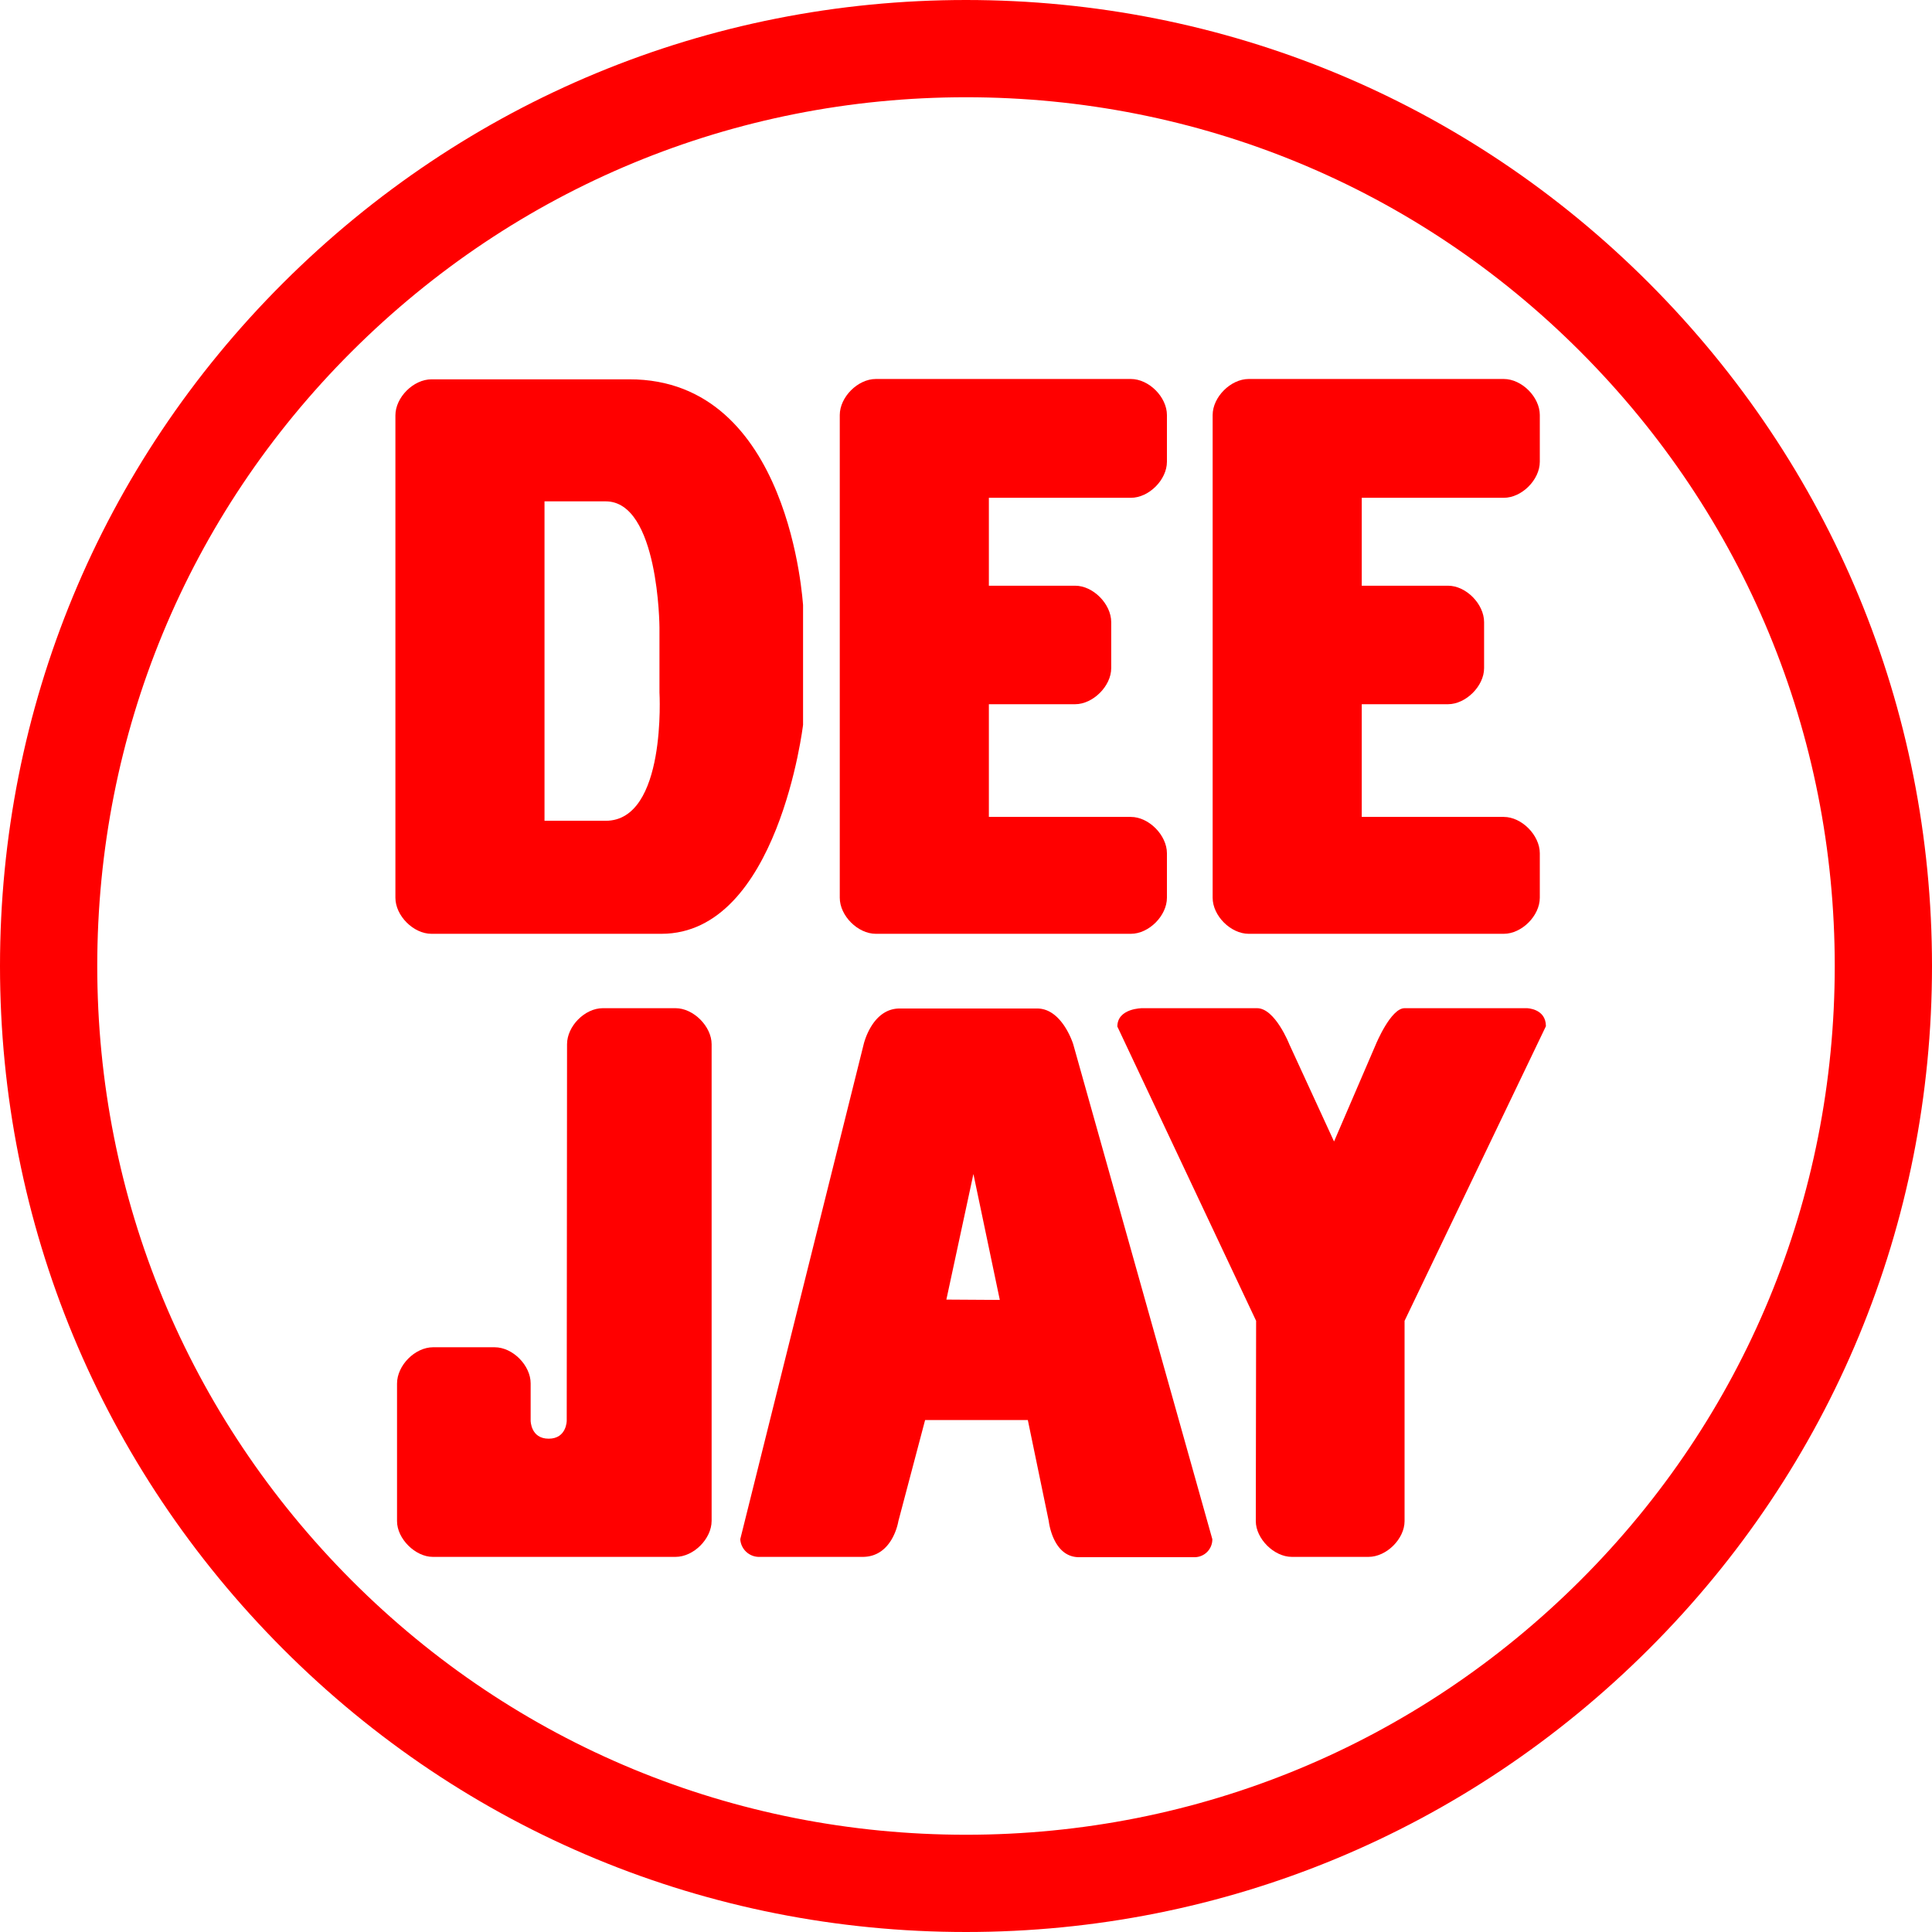
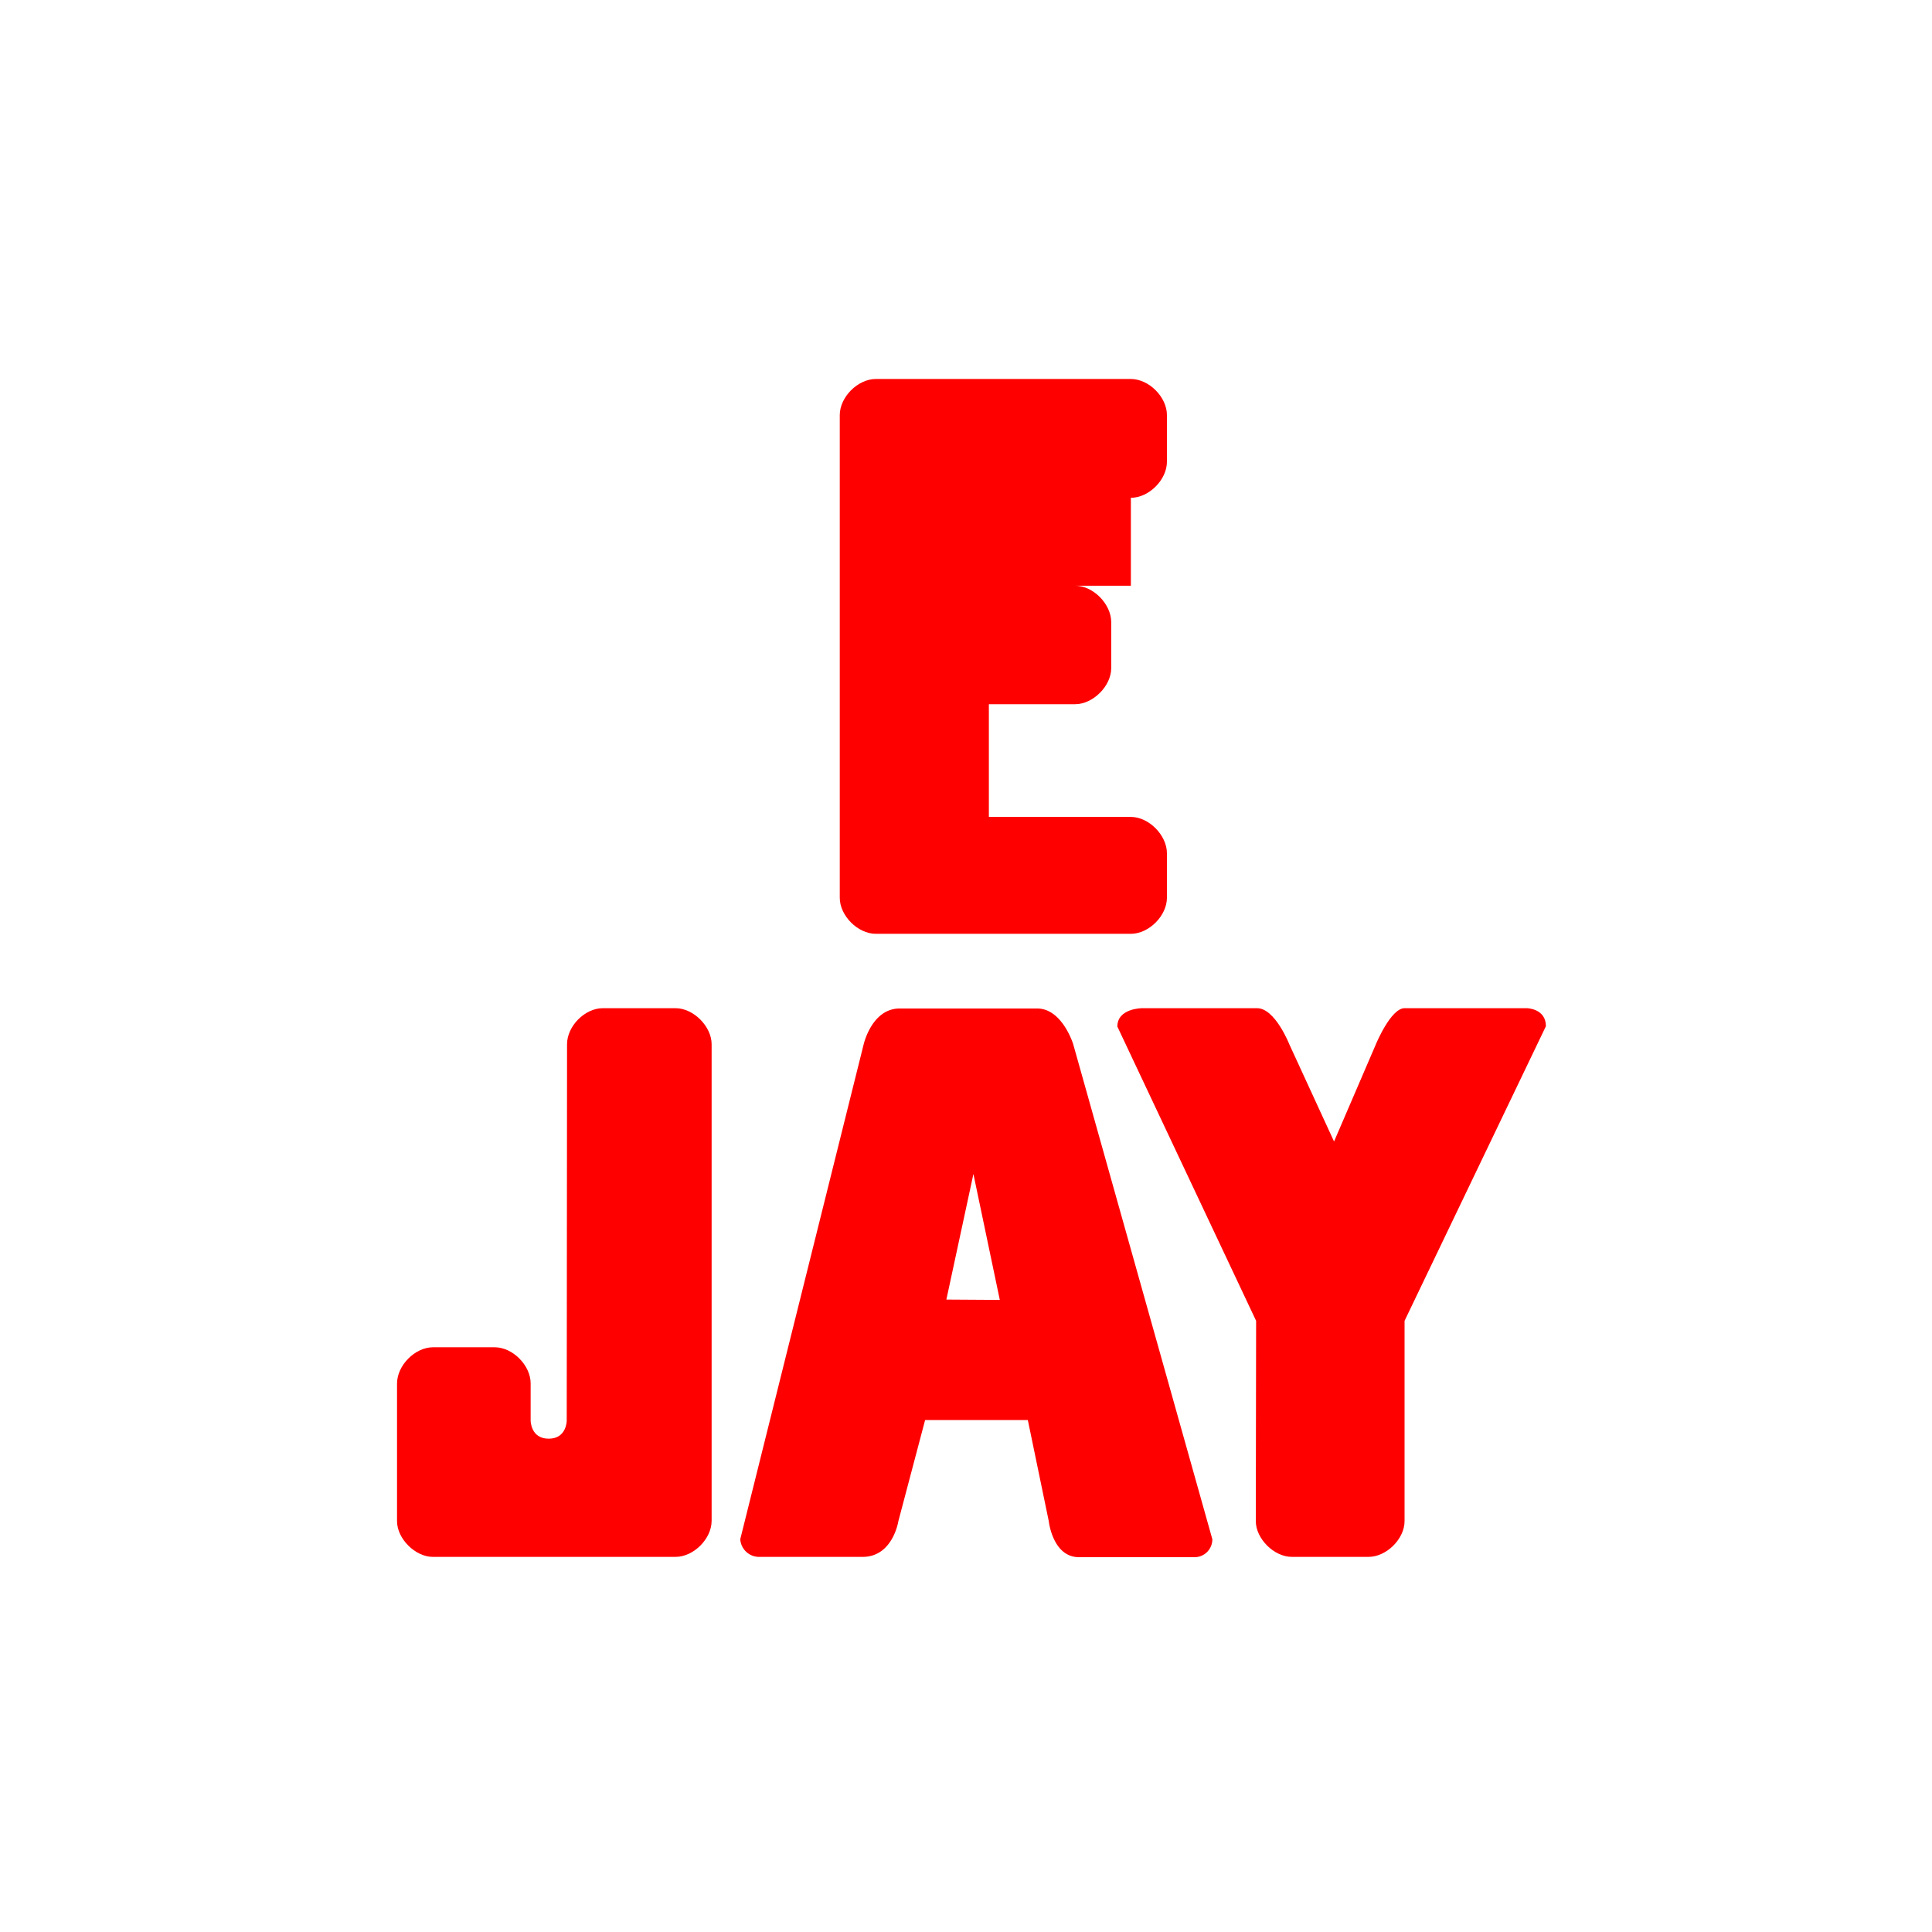
<svg xmlns="http://www.w3.org/2000/svg" id="Layer_8" data-name="Layer 8" viewBox="0 0 800 800">
  <defs>
    <style>.cls-1{fill:red;}</style>
  </defs>
-   <path class="cls-1" d="M400,800c-106.8,0-207.33-41.6-282.8-117.2S0,506.8,0,400,41.6,192.67,117.2,117.2,293.2,0,400,0,607.33,41.6,682.8,117.2,800,293.2,800,400,758.4,607.33,682.8,682.8,506.8,800,400,800Zm0-759.73c-96.13,0-186.4,37.46-254.4,105.33S40.27,303.87,40.27,400,77.73,586.4,145.6,654.4,303.87,759.73,400,759.73,586.4,722.27,654.4,654.4,759.73,496.13,759.73,400,722.27,213.6,654.4,145.6,496.13,40.27,400,40.27Z" />
-   <path class="cls-1" d="M260.53,157.07H178.67c-7.47,0-14.94,7.46-14.94,14.93V371.73c0,7.47,7.47,14.94,14.94,14.94h95.2c48.4,0,58.66-86.54,58.66-86.54v-49.6C332.4,250.53,327.6,156.93,260.53,157.07Zm-9.73,182.8H225.47V207.6H250.8c22,0,22.27,52.13,22.27,52.13v26.94S276.13,339.87,250.8,339.87Z" />
-   <path class="cls-1" d="M362.67,156.93h105.6c7.46,0,14.93,7.47,14.93,14.94V191.2c0,7.47-7.47,14.93-14.93,14.93h-58.8v36.4H445.2c7.47,0,14.93,7.6,14.93,15.07v19.07c0,7.46-7.6,14.93-14.93,14.93H409.47v46.67h58.8c7.46,0,14.93,7.6,14.93,15.06v18.4c0,7.47-7.47,14.94-14.93,14.94H362.67c-7.47,0-14.94-7.47-14.94-14.94V171.87C347.73,164.4,355.2,156.93,362.67,156.93Z" />
-   <path class="cls-1" d="M517.07,156.93h105.6c7.46,0,14.93,7.47,14.93,14.94V191.2c0,7.47-7.47,14.93-14.93,14.93h-58.8v36.4H599.6c7.47,0,14.93,7.6,14.93,15.07v19.07c0,7.46-7.6,14.93-14.93,14.93H563.87v46.67h58.8c7.46,0,14.93,7.6,14.93,15.06v18.4c0,7.47-7.47,14.94-14.93,14.94H517.07c-7.47,0-14.94-7.47-14.94-14.94V171.87C502.13,164.4,509.6,156.93,517.07,156.93Z" />
+   <path class="cls-1" d="M362.67,156.93h105.6c7.46,0,14.93,7.47,14.93,14.94V191.2c0,7.47-7.47,14.93-14.93,14.93v36.4H445.2c7.47,0,14.93,7.6,14.93,15.07v19.07c0,7.46-7.6,14.93-14.93,14.93H409.47v46.67h58.8c7.46,0,14.93,7.6,14.93,15.06v18.4c0,7.47-7.47,14.94-14.93,14.94H362.67c-7.47,0-14.94-7.47-14.94-14.94V171.87C347.73,164.4,355.2,156.93,362.67,156.93Z" />
  <path class="cls-1" d="M249.6,417.47h30.13c7.47,0,14.94,7.6,14.94,14.93V629.73c0,7.47-7.47,14.94-14.94,14.94H179.2c-7.2,0-14.8-7.47-14.8-14.8V572.93c0-7.6,7.47-15.06,14.93-15.06H204.8c7.6,0,14.93,7.6,14.93,14.93v15.47s0,7.46,7.47,7.46,7.47-7.46,7.47-7.46l.13-155.87C234.8,424.93,242.13,417.47,249.6,417.47Z" />
  <path class="cls-1" d="M444.4,432.4s-4.53-14.8-14.93-14.8H372.53c-11.6,0-14.93,14.93-14.93,14.93l-51.07,204.8a7.8,7.8,0,0,0,7.47,7.34h43.2c12.53,0,14.8-14.8,14.8-14.8L383.07,588H425.6l8.67,41.87s1.6,14.93,12.53,14.93h47.73a7.37,7.37,0,0,0,7.47-7.47ZM391.87,538.13l11.2-52L414,538.27Z" />
  <path class="cls-1" d="M472.93,417.47h47.6c7.47,0,13.34,14.93,13.34,14.93l18.53,40.27,17.33-40.27s6.14-14.93,11.87-14.93h50.67s7.86.13,7.86,7.46l-58.53,122v82.94c0,7.33-7.47,14.8-14.93,14.8H534.93c-7.46,0-14.93-7.6-14.93-14.8l.13-82.94L462.67,425.07C462.67,417.47,472.93,417.47,472.93,417.47Z" />
</svg>